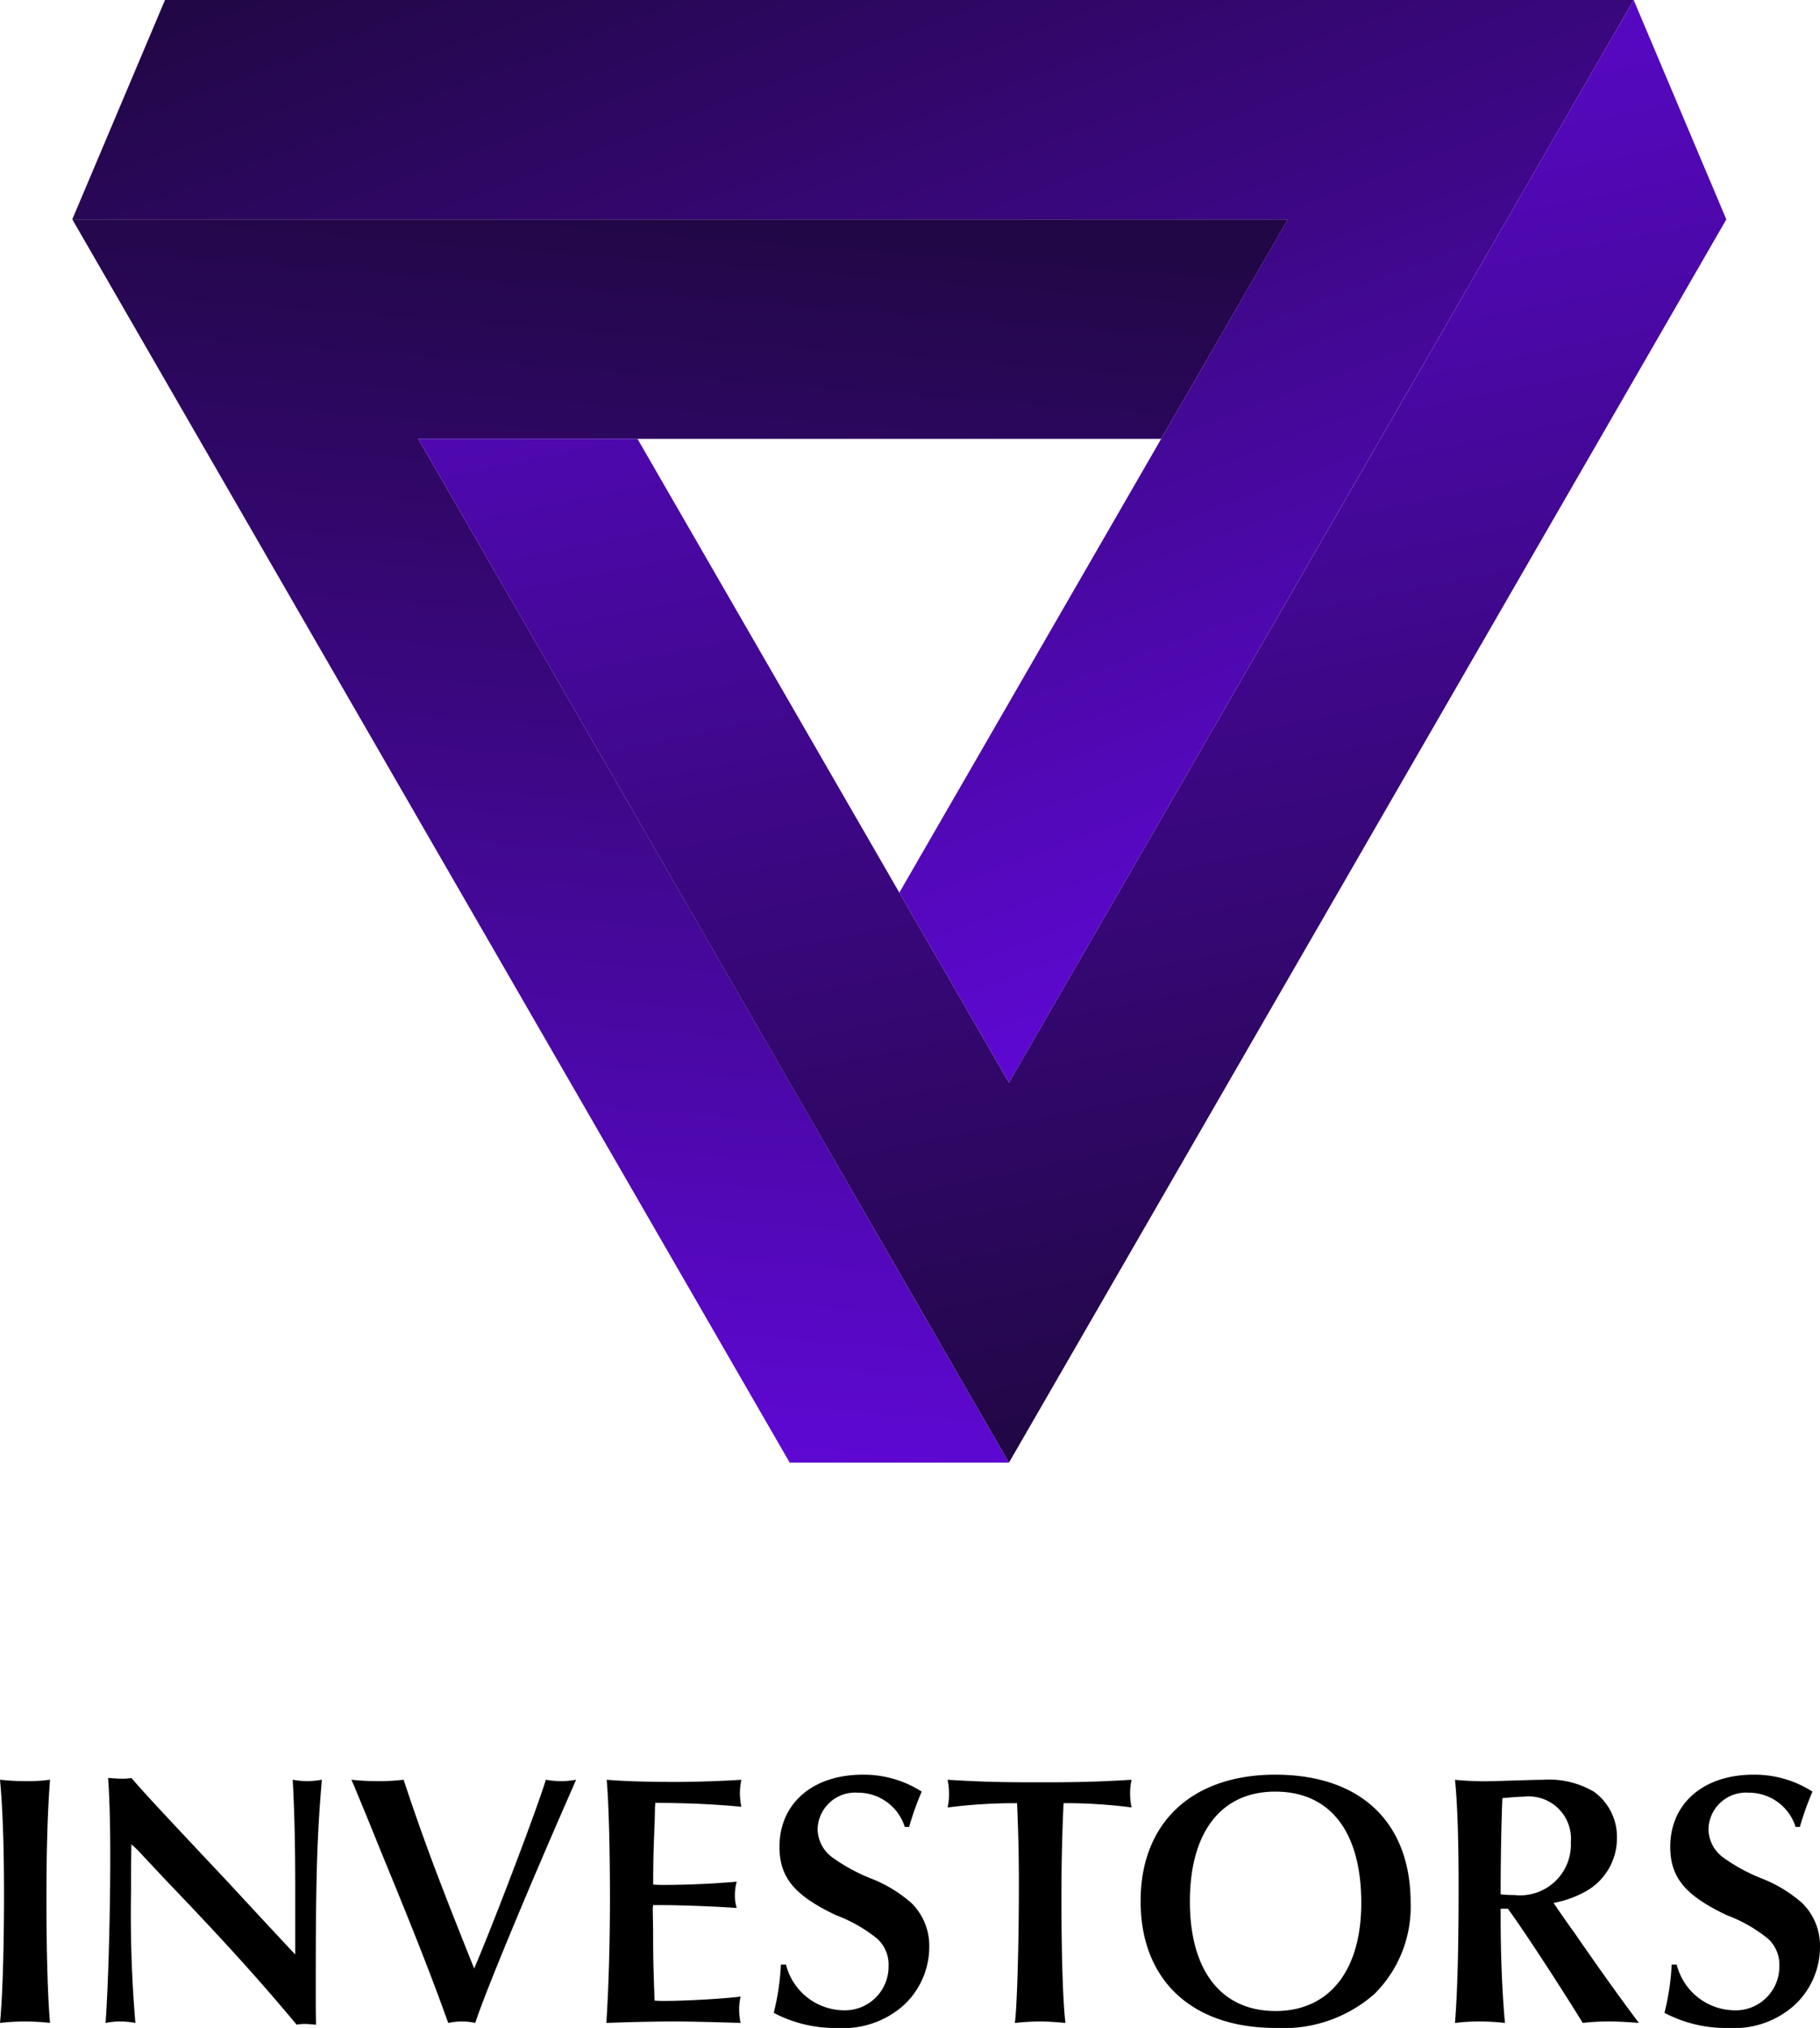
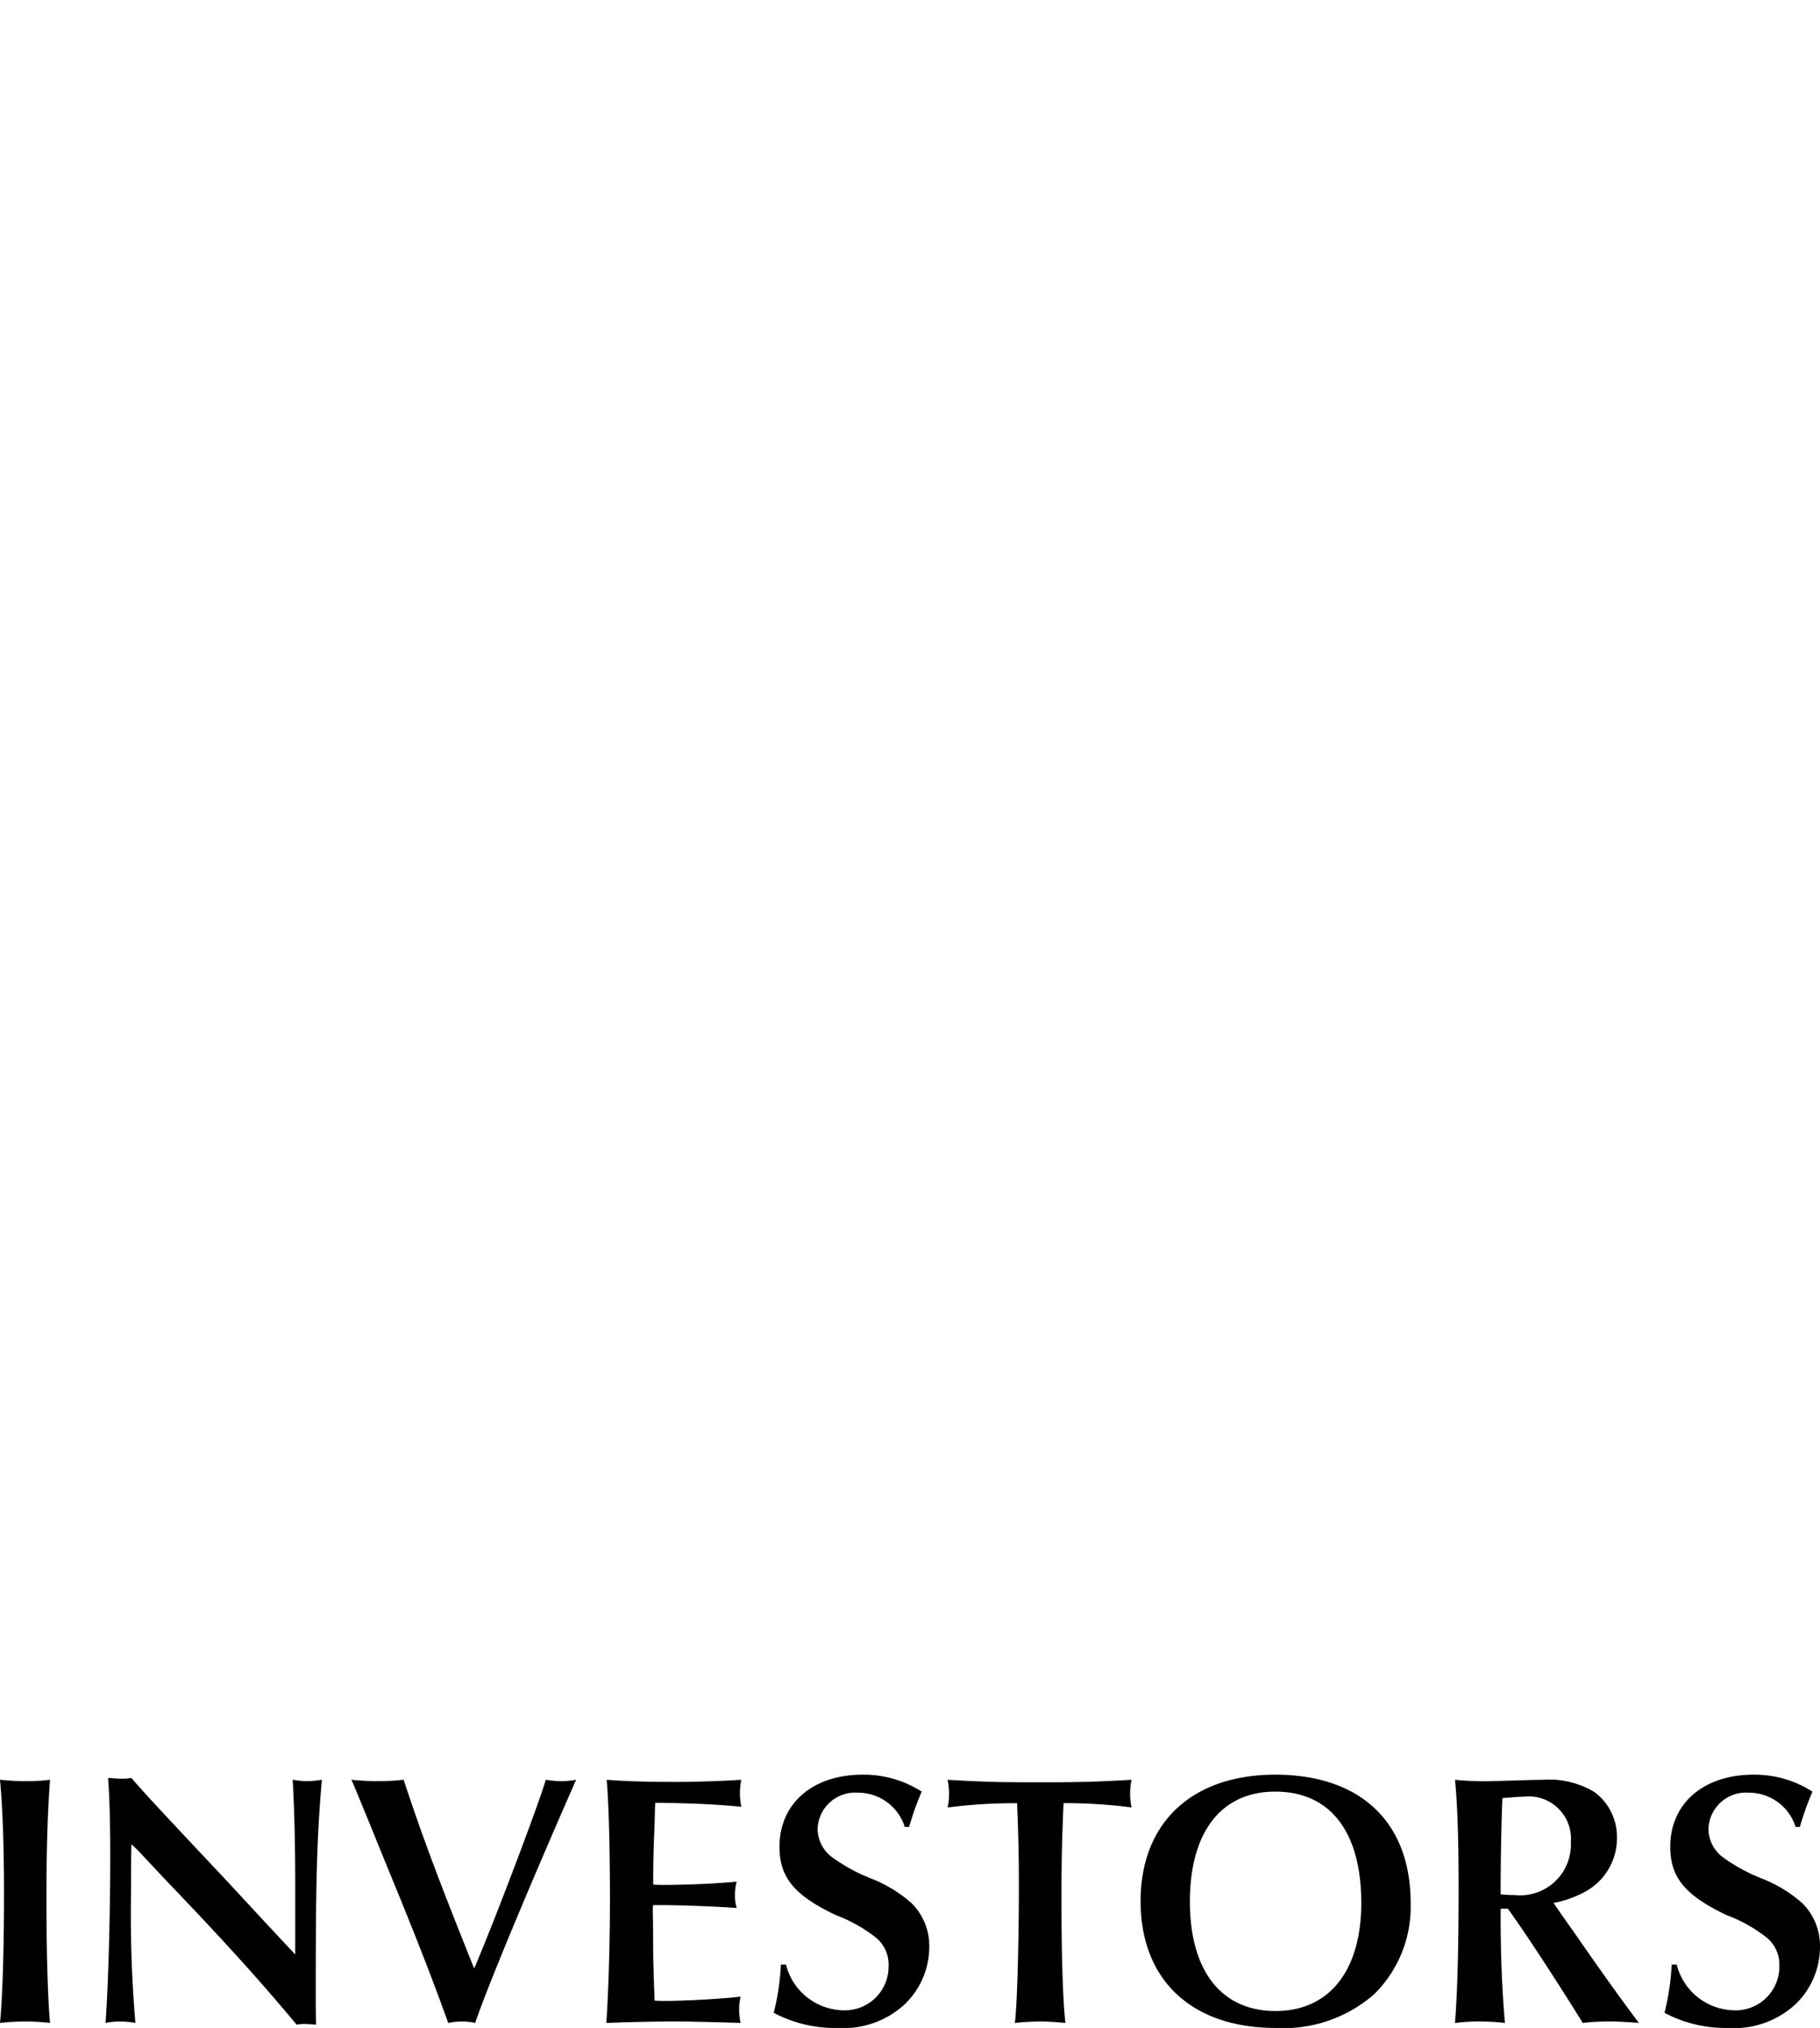
<svg xmlns="http://www.w3.org/2000/svg" xmlns:xlink="http://www.w3.org/1999/xlink" width="90.99" height="101.324">
  <defs>
    <linearGradient id="a" x1=".575" x2=".5" y2=".984" gradientUnits="objectBoundingBox">
      <stop offset="0" stop-color="#210745" />
      <stop offset="1" stop-color="#5e08d3" />
    </linearGradient>
    <linearGradient id="b" x1=".063" x2=".597" y2="1" xlink:href="#a" />
    <linearGradient id="c" x1=".453" y1="1" x2=".268" y2="0" xlink:href="#a" />
    <clipPath id="d">
-       <path d="M.033 106.062l6.328 10.963 24.054 41.66 5.482 9.493h10.962l-5.482-9.493-5.477-9.493-18.576-32.167h37.145l6.331-10.963z" transform="translate(-.033 -106.062)" fill="url(#a)" />
-     </clipPath>
+       </clipPath>
    <clipPath id="e">
-       <path d="M4.635 0L0 10.96h60.767l-6.328 10.966L41.348 44.6l5.482 9.493L65.4 21.926l6.33-10.963L78.061 0z" fill="url(#b)" />
-     </clipPath>
+       </clipPath>
    <clipPath id="f">
      <path d="M228.079 0l-6.331 10.963-6.328 10.963-18.573 32.167-5.481-9.493-13.091-22.674h-10.963l18.572 32.167 5.482 9.493 5.481 9.493 5.482-9.493 24.054-41.66 6.328-10.963z" transform="translate(-167.312)" fill="url(#c)" />
    </clipPath>
  </defs>
  <g clip-path="url(#d)" transform="translate(3.617 10.963)">
-     <path fill="url(#a)" d="M0 0h60.763v62.117H0z" />
-   </g>
+     </g>
  <g clip-path="url(#e)" transform="translate(3.614)">
-     <path fill="url(#b)" d="M0 0h78.061v54.093H0z" />
-   </g>
+     </g>
  <g clip-path="url(#f)" transform="translate(20.908)">
-     <path fill="url(#c)" d="M0 0h65.399v73.08H0z" />
-   </g>
+     </g>
  <path d="M0 88.922c.126 1.314.2 3.2.2 5.706 0 2.772-.072 5.13-.2 6.444A11.78 11.78 0 011.26 101a11.479 11.479 0 011.242.072c-.108-1.152-.18-3.42-.18-6.192 0-2.394.054-4.338.18-5.958a8.684 8.684 0 01-1.17.072A12.531 12.531 0 010 88.922zm6.894 3.528l1.4 1.494c2.866 2.988 4.63 4.932 6.538 7.218a1.826 1.826 0 01.432-.036c.162 0 .288.018.54.036-.018-.558-.018-.81-.018-1.512v-.576c0-5.346.072-7.452.306-10.152a4.885 4.885 0 01-.738.072 4.509 4.509 0 01-.72-.072c.09 1.692.126 3.258.126 5.454v3.276l-.324-.342-1.476-1.584-1.566-1.692c-3.744-3.978-4.122-4.392-4.824-5.2a2.462 2.462 0 01-.5.036c-.216 0-.36-.018-.666-.036.072.972.108 2.3.108 3.924 0 3.024-.108 6.606-.234 8.316a3.483 3.483 0 01.716-.074 4.405 4.405 0 01.774.072 64.632 64.632 0 01-.216-6.606c0-.918 0-1.566.018-2.322zm10.818-3.2l.684 1.656.774 1.908c1.62 3.924 2.43 6.012 3.24 8.262a3.277 3.277 0 01.684-.076 3.119 3.119 0 01.666.072c.468-1.44 2.466-6.282 4.878-11.772l.162-.378a4.19 4.19 0 01-.738.072 4.405 4.405 0 01-.774-.072c-.36 1.242-2.592 7.128-3.582 9.432-1.836-4.572-2.592-6.606-3.528-9.432a10.941 10.941 0 01-1.278.072 12.531 12.531 0 01-1.332-.072zm14.922 6.188a1.859 1.859 0 01.018-.252h.4c.99 0 2.844.072 3.78.144a1.975 1.975 0 01-.09-.63 2.386 2.386 0 01.09-.684 43.843 43.843 0 01-3.708.162c-.054 0-.252 0-.468-.018 0-1.188.018-1.8.072-3.078l.018-.792.018-.216c1.8.018 2.952.072 4.3.2a3.368 3.368 0 01-.072-.666 3.277 3.277 0 01.072-.684c-.81.054-2.16.108-3.276.108-1.476 0-2.574-.036-3.456-.108.108 1.278.162 3.51.162 5.958 0 2.322-.072 4.554-.18 6.192a92.52 92.52 0 013.49-.074c.63 0 2.034.036 3.222.072a3.006 3.006 0 01-.072-.666 2.749 2.749 0 01.072-.648c-.864.108-2.736.216-3.834.216-.072 0-.27 0-.468-.018-.054-1.62-.072-1.944-.072-3.546zM45.45 91.28a15 15 0 01.63-1.764 5.366 5.366 0 00-2.952-.846c-2.5 0-4.158 1.44-4.158 3.6 0 1.53.738 2.43 2.826 3.42a7.446 7.446 0 012.034 1.152 1.746 1.746 0 01.594 1.386 2.186 2.186 0 01-2.286 2.214 3.016 3.016 0 01-2.844-2.286h-.252a12.126 12.126 0 01-.36 2.412 6.537 6.537 0 003.186.756 4.522 4.522 0 003.33-1.152 3.98 3.98 0 001.26-2.88 3 3 0 00-.882-2.2 6.787 6.787 0 00-2-1.224 8.807 8.807 0 01-1.908-1.026 1.782 1.782 0 01-.792-1.458 1.876 1.876 0 012.018-1.814 2.446 2.446 0 012.34 1.71zm7.722-1.188a25.313 25.313 0 013.4.216 3.161 3.161 0 01-.072-.684 3.1 3.1 0 01.072-.7c-1.8.108-2.736.126-4.662.126-1.872 0-2.772-.018-4.536-.126a3.42 3.42 0 01.072.738 2.749 2.749 0 01-.072.648 25.893 25.893 0 013.474-.216c.072 1.71.09 2.79.09 4.14 0 2.844-.09 6.048-.2 6.84a12.222 12.222 0 011.228-.074c.36 0 .648.018 1.3.072-.126-1.044-.2-3.348-.2-6.282a98.427 98.427 0 01.106-4.698zm10.584-1.422c-4.176 0-6.732 2.412-6.732 6.318 0 3.942 2.556 6.336 6.75 6.336a6.892 6.892 0 004.914-1.674 6.125 6.125 0 001.836-4.572c0-4.032-2.502-6.408-6.768-6.408zm0 .846c2.754 0 4.3 2.016 4.3 5.562 0 3.384-1.6 5.4-4.284 5.4-2.718 0-4.284-2.016-4.284-5.472.002-3.474 1.568-5.49 4.268-5.49zm11.628 5.85c.756 1.026 2.5 3.69 3.744 5.706a11.455 11.455 0 011.296-.072c.432 0 .792.018 1.512.072-.63-.828-1.782-2.412-3.222-4.5a62.018 62.018 0 01-1.044-1.494 5.327 5.327 0 001.638-.594 3.038 3.038 0 001.53-2.664 2.774 2.774 0 00-1.152-2.3 4.429 4.429 0 00-2.574-.594c-.342 0-.846.018-1.458.036-.594.018-1.08.036-1.4.036a14.866 14.866 0 01-1.512-.072c.126 1.224.18 3.078.18 5.328 0 3.1-.054 5.2-.18 6.822a9.133 9.133 0 011.184-.076 11.985 11.985 0 011.314.072c-.126-1.3-.216-3.294-.216-5.166v-.54zm-.36-1.026c0-1.656.054-3.906.09-4.5.63-.054.918-.072 1.08-.072a2.112 2.112 0 012.34 2.268 2.538 2.538 0 01-2.826 2.646 5.1 5.1 0 01-.684-.036zm14.958-3.06a15 15 0 01.632-1.764 5.366 5.366 0 00-2.952-.846c-2.5 0-4.158 1.44-4.158 3.6 0 1.53.738 2.43 2.826 3.42a7.446 7.446 0 012.034 1.152 1.746 1.746 0 01.594 1.386 2.186 2.186 0 01-2.288 2.214 3.016 3.016 0 01-2.844-2.286h-.252a12.125 12.125 0 01-.36 2.412 6.537 6.537 0 003.186.756 4.522 4.522 0 003.33-1.152 3.98 3.98 0 001.26-2.88 3 3 0 00-.882-2.2 6.787 6.787 0 00-2-1.224 8.808 8.808 0 01-1.908-1.026 1.782 1.782 0 01-.786-1.454 1.876 1.876 0 012.016-1.818 2.446 2.446 0 012.34 1.71z" />
</svg>